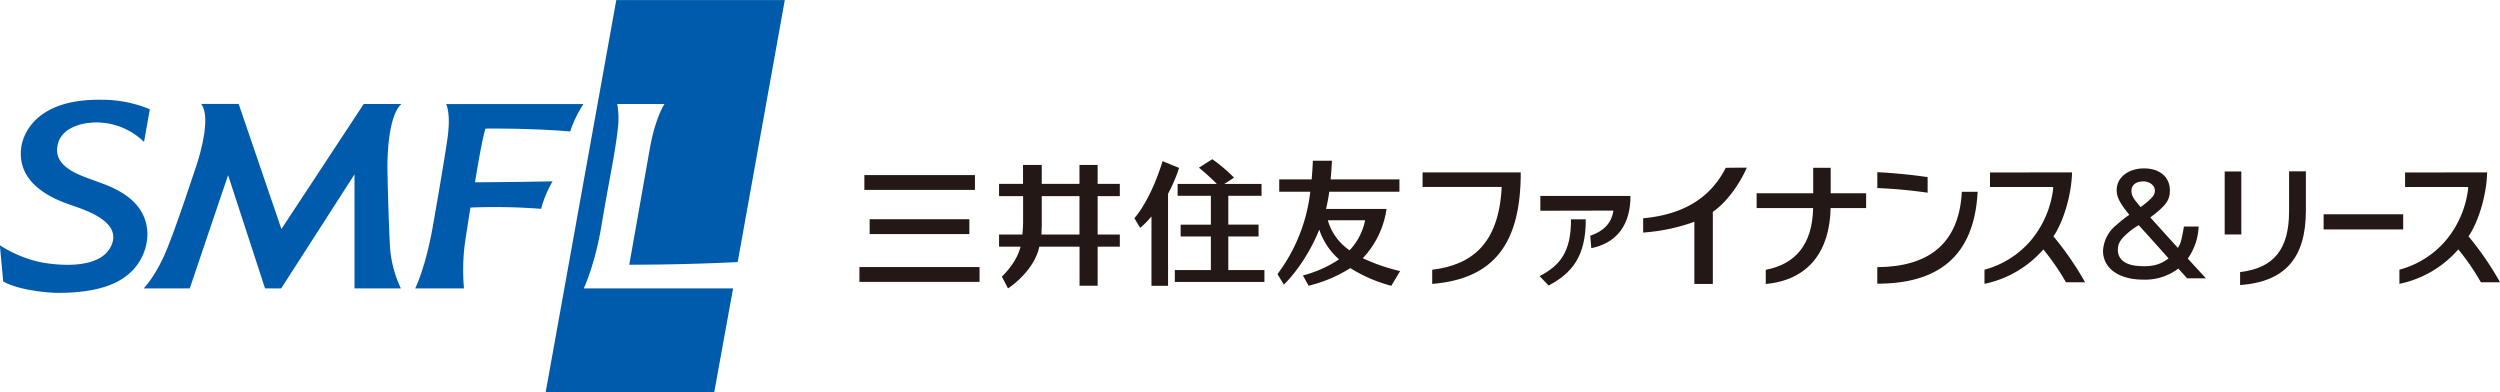
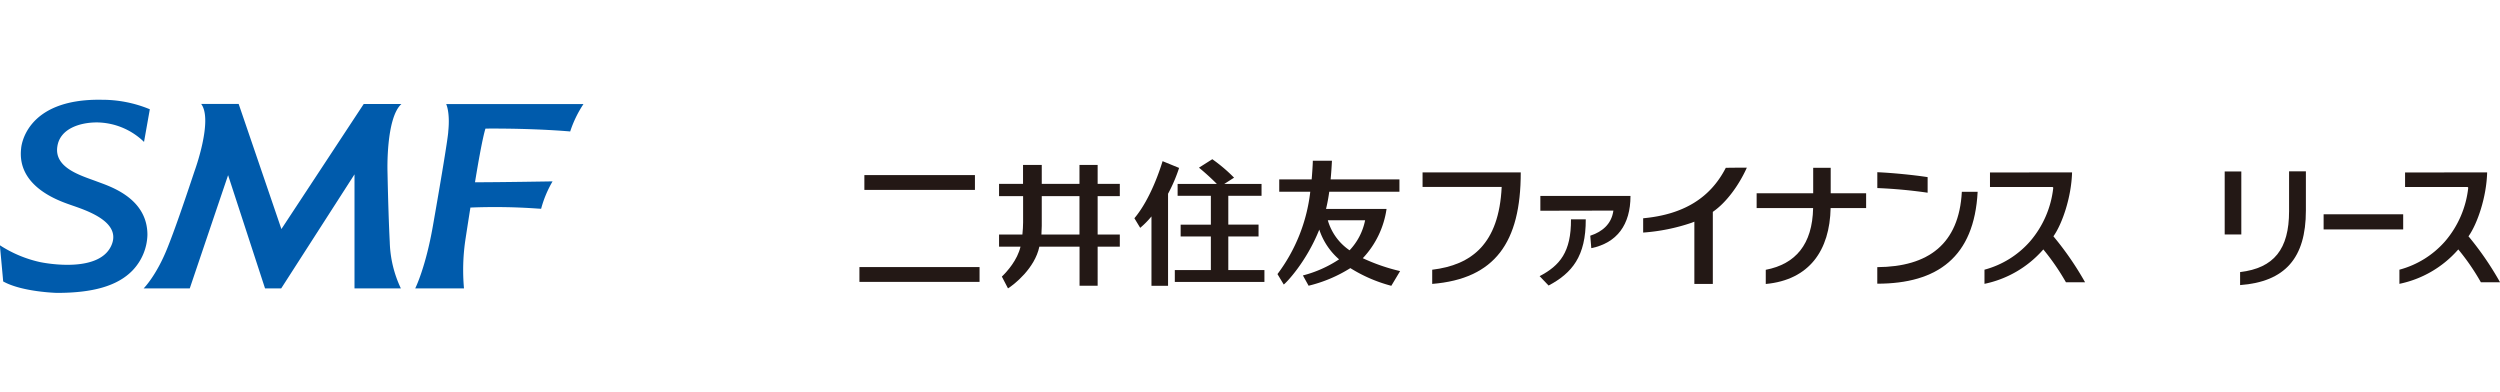
<svg xmlns="http://www.w3.org/2000/svg" viewBox="0 0 676.79 106.23">
  <defs>
    <style>.a{fill:#005bac;}.b{fill:#231815;}</style>
  </defs>
-   <path class="a" d="M249.75,318.06H238.57s3.05-6.31,4.86-17.36c1.68-10.24,3.75-19.76,4.4-26.2a21.89,21.89,0,0,0-.19-6.35h12.79s-2.32,3.36-3.84,11.32l-5.7,32.18c14.42,0,25.67-.53,29.35-.71L293,240H247.38L228.25,346.22h45.63L279,318.06Z" transform="translate(-80.54 -239.99)" />
  <path class="a" d="M142.29,287.41l10,30.65h4.38l19.84-30.87v30.87h12.55a31.09,31.09,0,0,1-3-12.41c-.24-4.75-.45-10.93-.62-19.19,0,0-.46-14.51,3.77-18.31H179L156.72,302c-2.28-6.7-11.49-33.64-11.57-33.87H135c3.28,4.33-1.77,18.11-1.77,18.11-3,9-5.39,15.95-7.35,20.83-3,7.56-6.46,11-6.46,11h12.49S139.56,295.43,142.29,287.41Z" transform="translate(-80.54 -239.99)" />
  <path class="a" d="M197.76,301c-2,11.52-4.82,17.07-4.82,17.07h13.21a55.8,55.8,0,0,1,.31-12.69c.43-2.89,1.34-8.66,1.43-9.2a163.41,163.41,0,0,1,18.14.27l1,.06a29.83,29.83,0,0,1,3.1-7.42s-14.32.25-21,.24c2.06-12.65,2.84-14.53,2.84-14.53,13.74-.09,22.93.78,22.93.78a30.5,30.5,0,0,1,3.59-7.41H201.33s1.1,2.21.56,7.42C201.89,275.57,202.08,276.39,197.76,301Z" transform="translate(-80.54 -239.99)" />
  <path class="a" d="M108.16,267a33.68,33.68,0,0,1,12.94,2.57l-1.57,8.84a18.58,18.58,0,0,0-12.75-5.28c-4.71,0-10,1.74-10.71,6.49-.94,5.9,6.57,7.94,10.72,9.51,3.22,1.23,13.66,4.33,13.66,14.43a14.49,14.49,0,0,1-4,9.61c-4.16,4.33-11,6.11-20.48,6.11-.09,0-9.44-.24-14.57-3.1,0-.16-.84-9.24-.9-9.8a33,33,0,0,0,10.74,4.53c1.53.34,16.77,3.24,19.66-5,2.15-6.16-7.48-9.12-11.19-10.43-3.32-1.16-14.61-5-13.45-15.29h0S87,266.6,108.16,267Z" transform="translate(-80.54 -239.99)" />
  <path class="b" d="M372.77,284.64v5.12H362.56v-5.12h-5.07v5.12H351v3.32h6.51v7.12c0,.68-.08,2.4-.19,3.28H351v3.28h5.81c-.86,3.69-3.64,6.74-5.05,8.11l1.66,3.19c1.61-1,7.27-5.42,8.49-11.3h10.88v10.59h4.9V306.76h6v-3.28h-6v-10.4h6v-3.32h-6v-5.12Zm0,8.44v10.4h-10.3c0-.45.09-1.92.09-2.33v-8.07Z" transform="translate(-80.54 -239.99)" />
  <path class="b" d="M413.06,313.1V304h8.19V300.8h-8.19V293h9v-3.21h-10.1l0,0,2.66-1.7a42.74,42.74,0,0,0-5.89-5l-3.61,2.29a64.68,64.68,0,0,1,4.85,4.41H399.34V293h9v7.82h-8.18V304h8.18v9.11h-9.76v3.2h24.26v-3.2Z" transform="translate(-80.54 -239.99)" />
  <path class="b" d="M399.74,285.45l-4.47-1.83c-.55,1.81-3.18,10.16-7.63,15.45l1.57,2.6a23.55,23.55,0,0,0,3.05-3.09v18.78h4.49V292.44A41.92,41.92,0,0,0,399.74,285.45Z" transform="translate(-80.54 -239.99)" />
-   <rect class="b" x="235.43" y="59.35" width="26.99" height="4.02" />
  <rect class="b" x="234" y="47.4" width="29.93" height="4.01" />
  <rect class="b" x="232.66" y="72.3" width="32.52" height="4.01" />
  <path class="b" d="M459.57,313.38a51.25,51.25,0,0,1-10.1-3.49,24.46,24.46,0,0,0,6.43-13.34H439.52c.36-1.5.64-3,.87-4.65h19v-3.34H440.76c.16-1.63.27-3.32.36-5.06h-5.18c0,.84-.15,3.19-.31,5.06h-8.78v3.34h8.4a45.64,45.64,0,0,1-8.88,22.29l1.7,2.82c.54-.32,6.08-6,9.62-14.86a18.28,18.28,0,0,0,5.36,8.05,32.33,32.33,0,0,1-9.79,4.36l1.54,2.78a37.9,37.9,0,0,0,11.3-4.77,40.14,40.14,0,0,0,11.09,4.79ZM440,299.62h10.1a16.53,16.53,0,0,1-4.21,8.13A14.77,14.77,0,0,1,440,299.62Z" transform="translate(-80.54 -239.99)" />
  <path class="b" d="M492.23,286.67H465.65v3.92h21.42c-.73,15.49-8.18,21.14-18.81,22.42,0,0,0,3.84,0,3.84C485.24,315.47,492.25,305.61,492.23,286.67Z" transform="translate(-80.54 -239.99)" />
  <path class="b" d="M585.73,292.31h-9.59v-6.9H571.4v6.9H556.09v4h15.29c-.19,9.86-4.77,15.17-12.82,16.72v3.84c11.82-1.11,17.33-9.12,17.56-20.56h9.61Z" transform="translate(-80.54 -239.99)" />
  <path class="b" d="M602.38,292.16a133.69,133.69,0,0,0-13.62-1.26v-4.29c4,.17,9.9.75,13.62,1.33Z" transform="translate(-80.54 -239.99)" />
  <path class="b" d="M588.75,312.31c13.79-.09,22.14-6.23,22.89-20.39h4.28c-.92,17.66-10.89,24.87-27.17,24.87Z" transform="translate(-80.54 -239.99)" />
  <path class="b" d="M553.44,285.38c-2.23,4.94-5.61,9.42-9,11.81l-.21.16v19.51h-5V300l-.7.28a51.92,51.92,0,0,1-13.16,2.67v-3.87c10.83-1,18.16-5.43,22.37-13.66C549.61,285.39,552.2,285.37,553.44,285.38Z" transform="translate(-80.54 -239.99)" />
-   <path class="b" d="M672.81,310a16.25,16.25,0,0,0,2.92-8.4l0-.28h-4l0,.21c-.58,3.41-.88,4.49-1.62,5.55-.38-.4-7.1-7.84-7.44-8.23,4.29-3.25,5.29-4.65,5.29-7.33,0-3.61-2.75-5.94-7-5.94s-7.4,2.46-7.4,5.86c0,1.89.81,3.49,3.42,6.71a31.17,31.17,0,0,0-3.45,2.71,9.62,9.62,0,0,0-3.67,7c0,4.76,4.27,7.83,10.87,7.83a14.8,14.8,0,0,0,9.52-3l2.38,2.65h5.1Zm-12.19-20.91c1.86,0,3.28,1.07,3.28,2.51,0,.9-.36,1.52-1.53,2.57h0a20.39,20.39,0,0,1-2.32,1.88l-.44-.52c-1.58-1.82-2.05-2.69-2.05-3.9C657.56,290.12,658.76,289.12,660.62,289.12Zm0,22.95c-4.35,0-6.74-1.57-6.74-4.43,0-1.57.58-2.62,2.29-4.19a18.4,18.4,0,0,1,3.36-2.47c.27.28,7.74,8.58,8.08,9C665.46,311.54,663.71,312.07,660.58,312.07Z" transform="translate(-80.54 -239.99)" />
  <path class="b" d="M753.85,286.66c-.18,6.77-2.66,13.84-4.93,17.13l-.13.18.15.16a82.74,82.74,0,0,1,8.4,12.27h-5.19a61.12,61.12,0,0,0-5.9-8.63l-.22-.26-.21.25a28.91,28.91,0,0,1-15.72,9.07c0-.25,0-.6,0-1.1V315c0-1.15,0-1.72,0-2a25,25,0,0,0,12.36-7.68,26.63,26.63,0,0,0,6.26-14.4v-.06l0-.06c-.07-.19-.07-.19-1-.19H731.63v-3.93Z" transform="translate(-80.54 -239.99)" />
  <path class="b" d="M641.48,286.66c-.19,6.77-2.66,13.84-4.93,17.13l-.12.18.14.16A82.74,82.74,0,0,1,645,316.4h-5.18a62.29,62.29,0,0,0-5.91-8.63l-.21-.26-.22.25a28.92,28.92,0,0,1-15.71,9.07c0-.25,0-.6,0-1.1V313a25,25,0,0,0,12.35-7.68,26.63,26.63,0,0,0,6.26-14.4v-.06l0-.06c-.07-.19-.07-.19-1-.19H619.26v-3.93Z" transform="translate(-80.54 -239.99)" />
  <path class="b" d="M704.78,286.38V297c0,12.88-5.67,19.26-17.81,20.17v-3.52c9.17-1.1,13.26-6.2,13.26-16.49V286.38Z" transform="translate(-80.54 -239.99)" />
  <path class="b" d="M687.3,286.41v17.06h-4.5V286.41Z" transform="translate(-80.54 -239.99)" />
  <path class="b" d="M731.12,298v4.1H709.58V298Z" transform="translate(-80.54 -239.99)" />
  <path class="b" d="M517.31,297c-.51,3.78-3.18,5.79-6.26,6.8l.28,3.37c6.93-1.42,10.61-6.31,10.61-14.13h-24.4v4Z" transform="translate(-80.54 -239.99)" />
  <path class="b" d="M497.34,314.75l2.43,2.54c6.34-3.37,10.11-7.9,10.06-17.93h-4C505.9,308.27,502.76,311.91,497.34,314.75Z" transform="translate(-80.54 -239.99)" />
</svg>